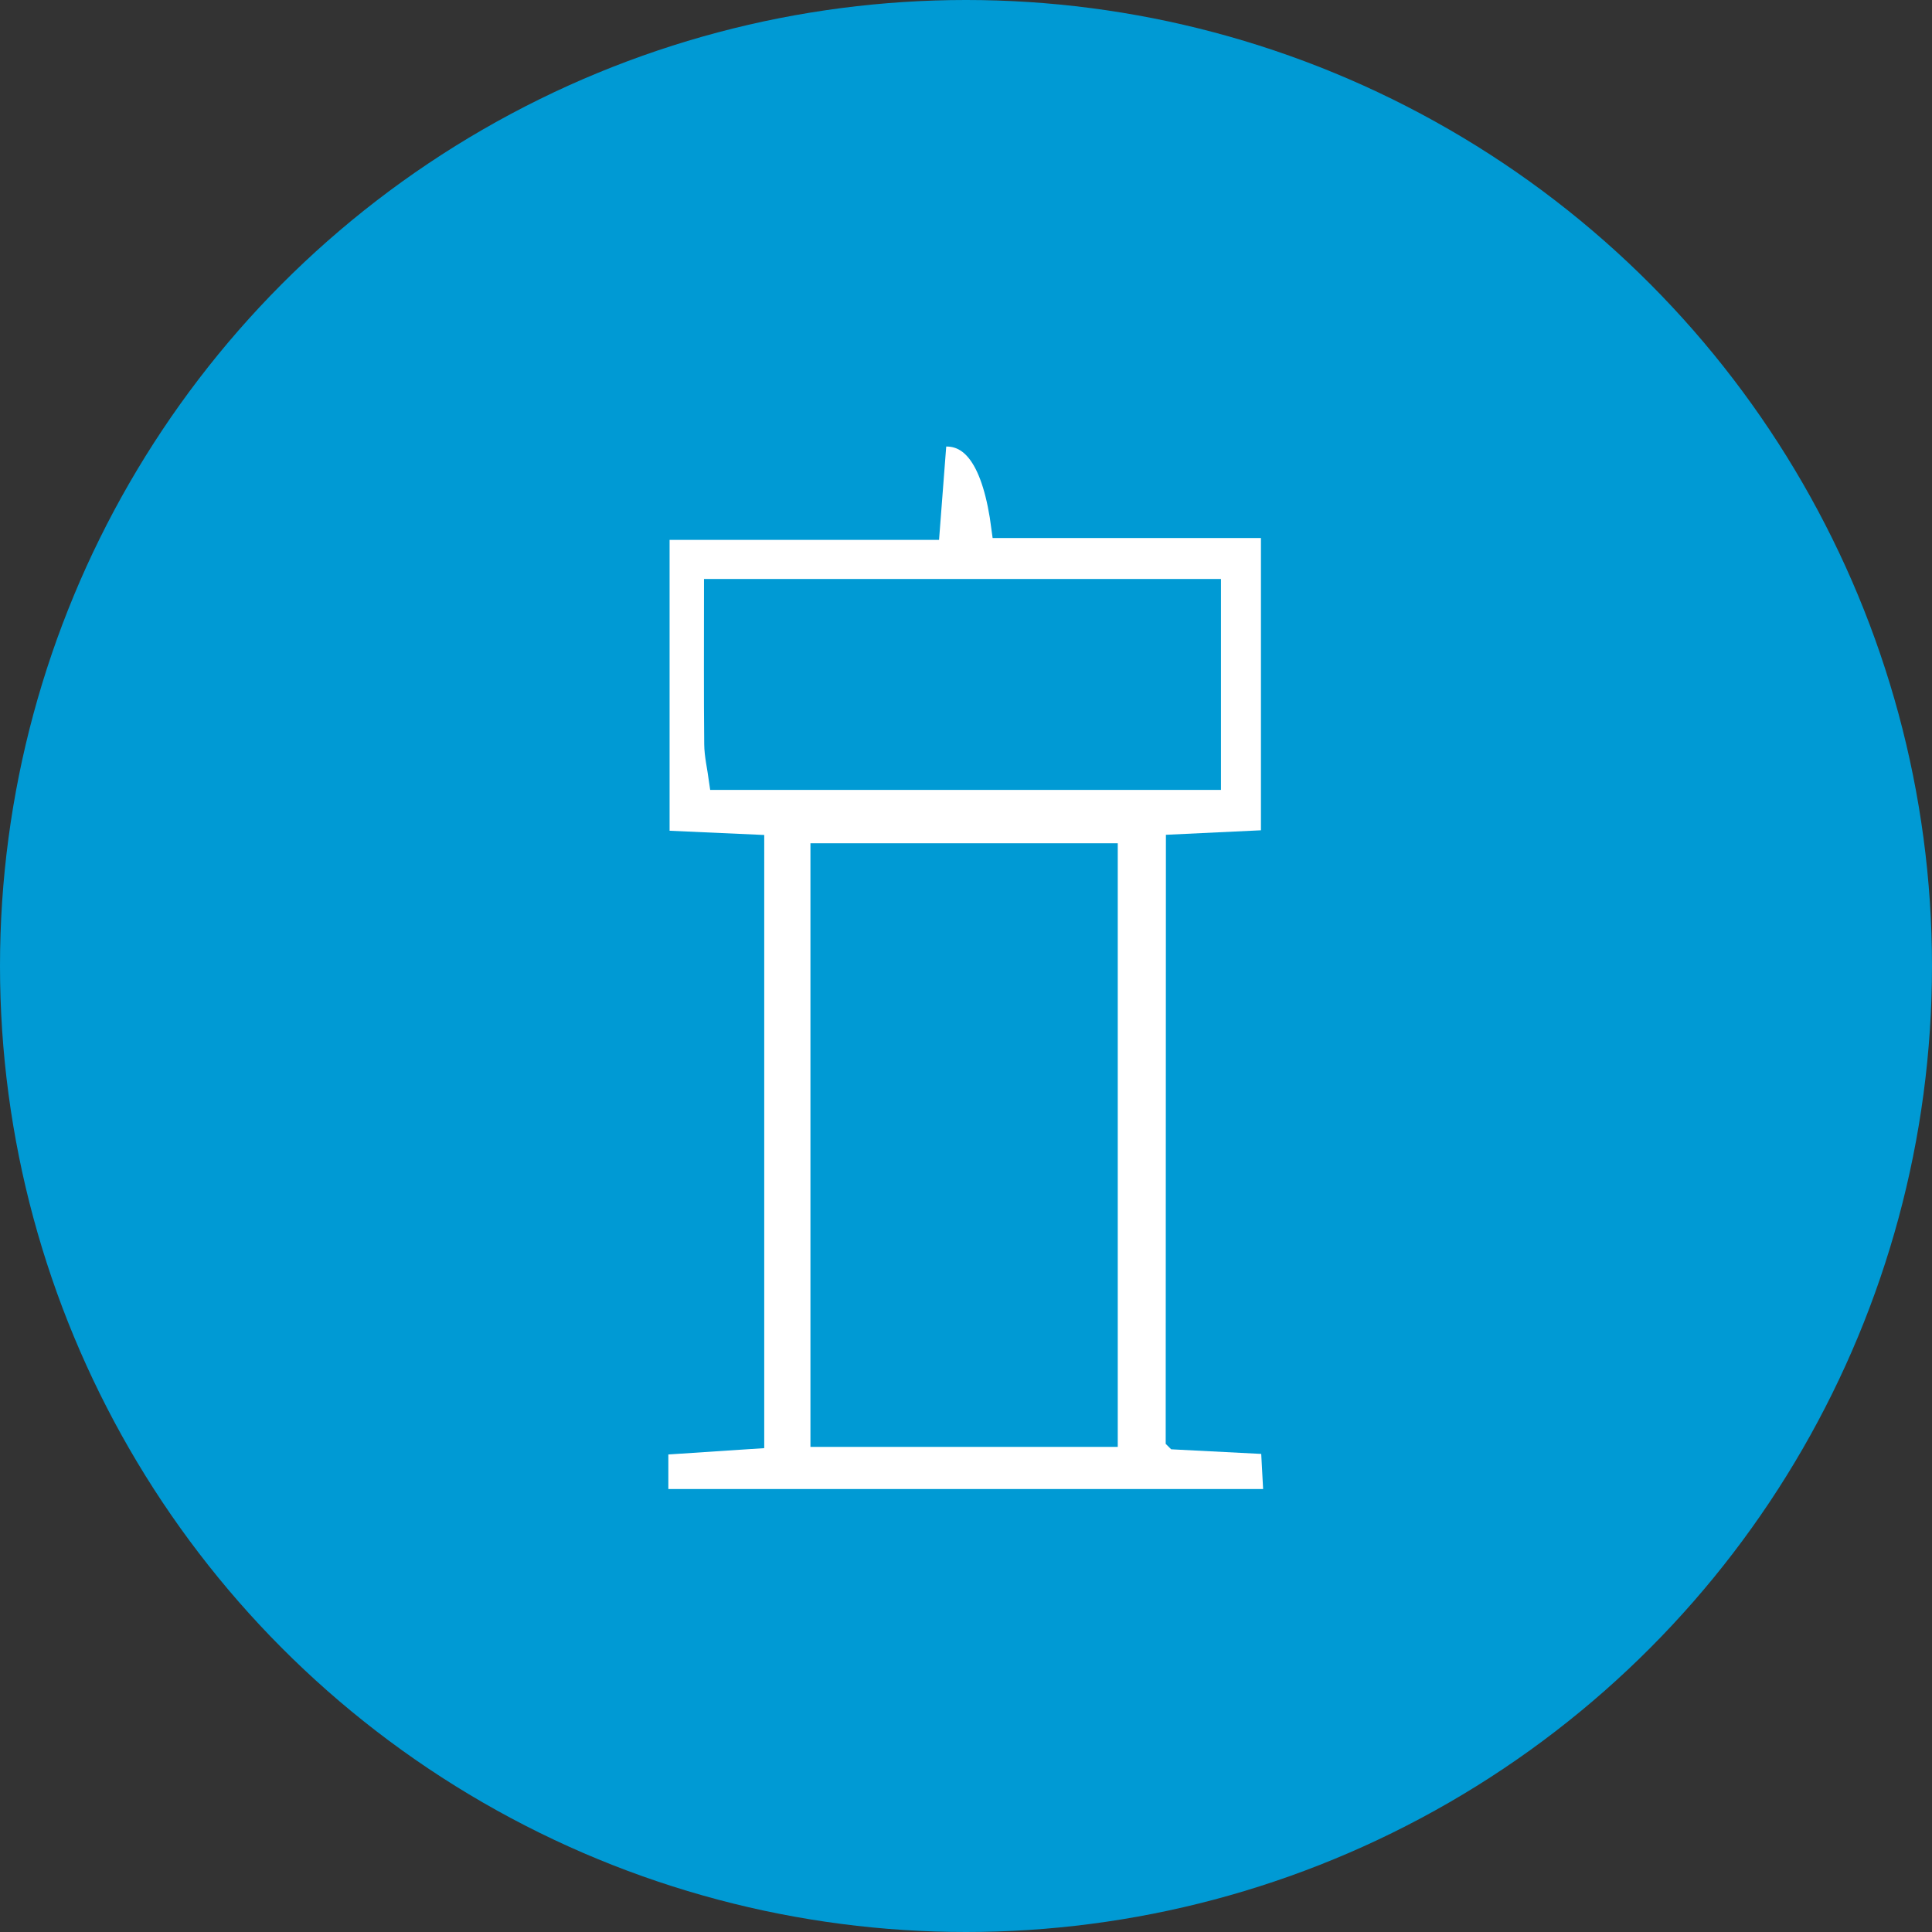
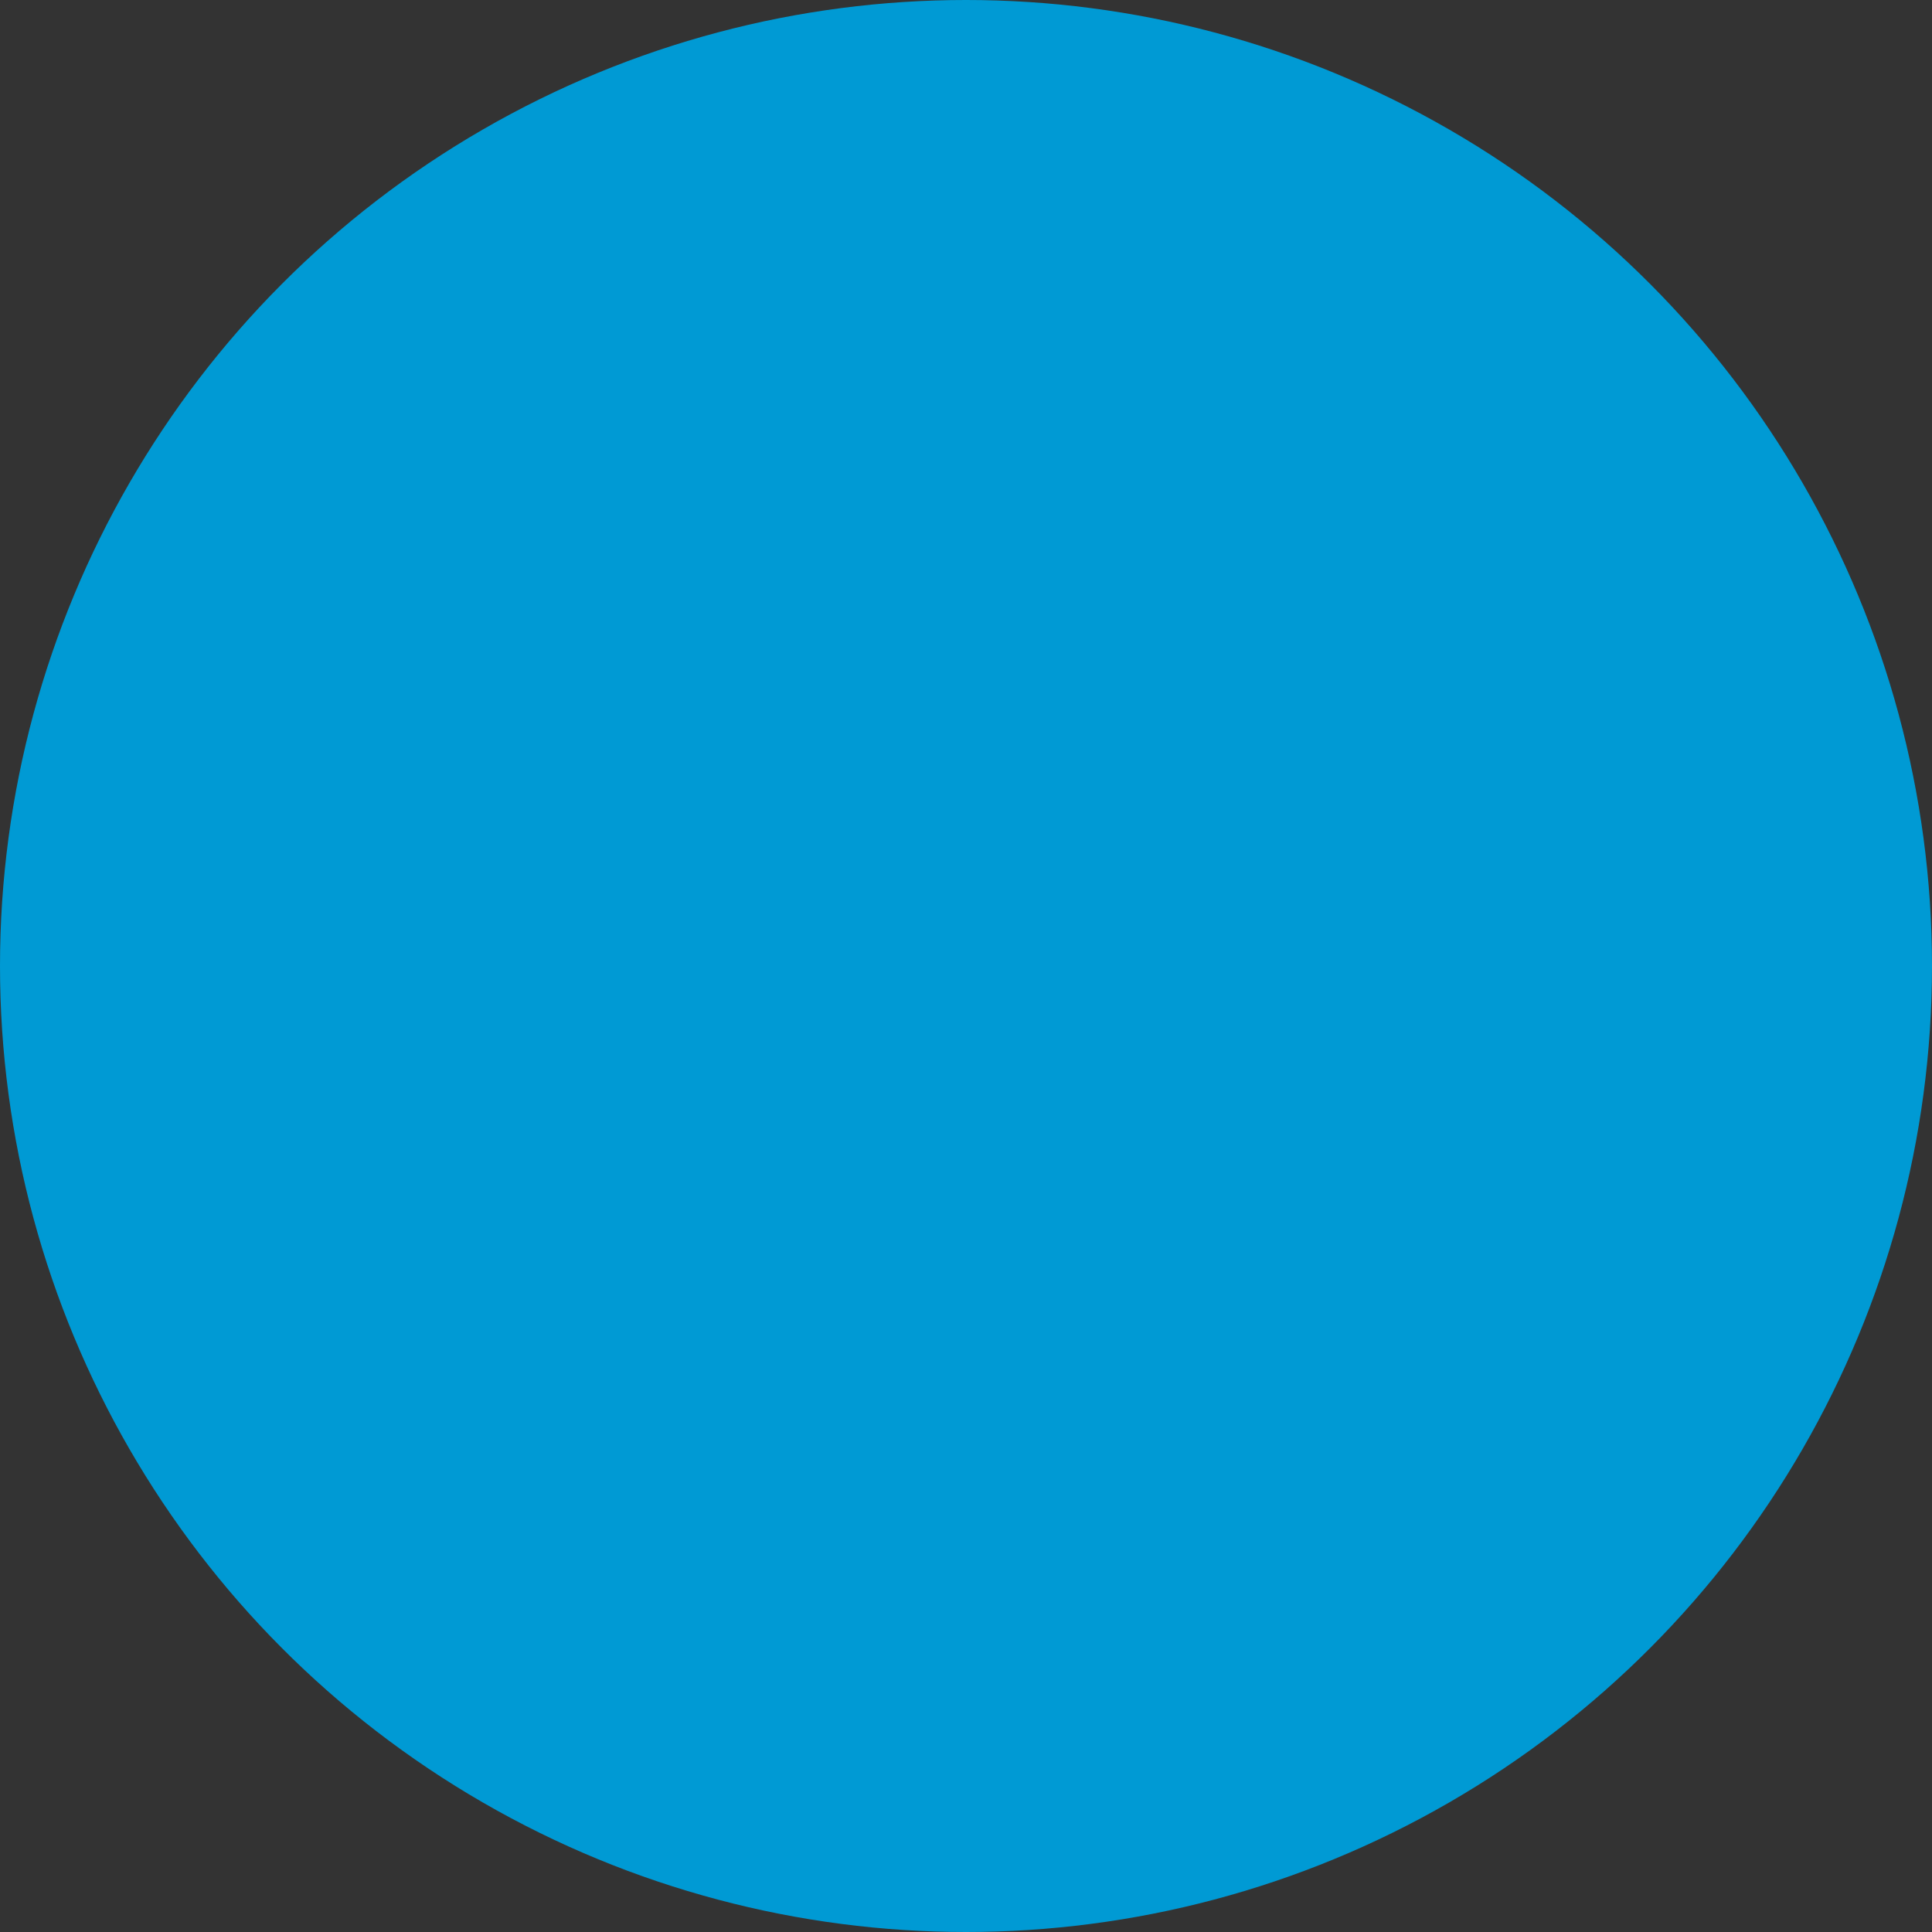
<svg xmlns="http://www.w3.org/2000/svg" id="_图层_1" data-name="图层 1" viewBox="0 0 500 500">
  <rect x="0" y="0" width="500" height="500" fill="#333333" stroke="none" />
  <circle cx="250" cy="250" r="250" style="fill: #009ad4;" />
-   <path d="M304.182,372.63l24.596,1.259c.257,4.835,.487,8.971,.754,13.971H170.468v-13.787l24.816-1.636V218.483l-24.495-1.094v-80.166h69.918c.689-9.053,1.259-16.544,1.838-23.897q13.171-2.757,16.544,23.41h69.743v80.524l-24.596,1.167-.055,154.201Zm-17.408-.671V220.735h-74.532v151.224l74.532,0Zm-100.8-170.038h127.51v-49.578H184.696c0,14.485-.074,27.362,.055,40.239,.028,2.914,.735,5.818,1.222,9.338Z" style="fill: #fff; stroke: #009ad4; stroke-miterlimit: 10; stroke-width: 5px;" />
</svg>